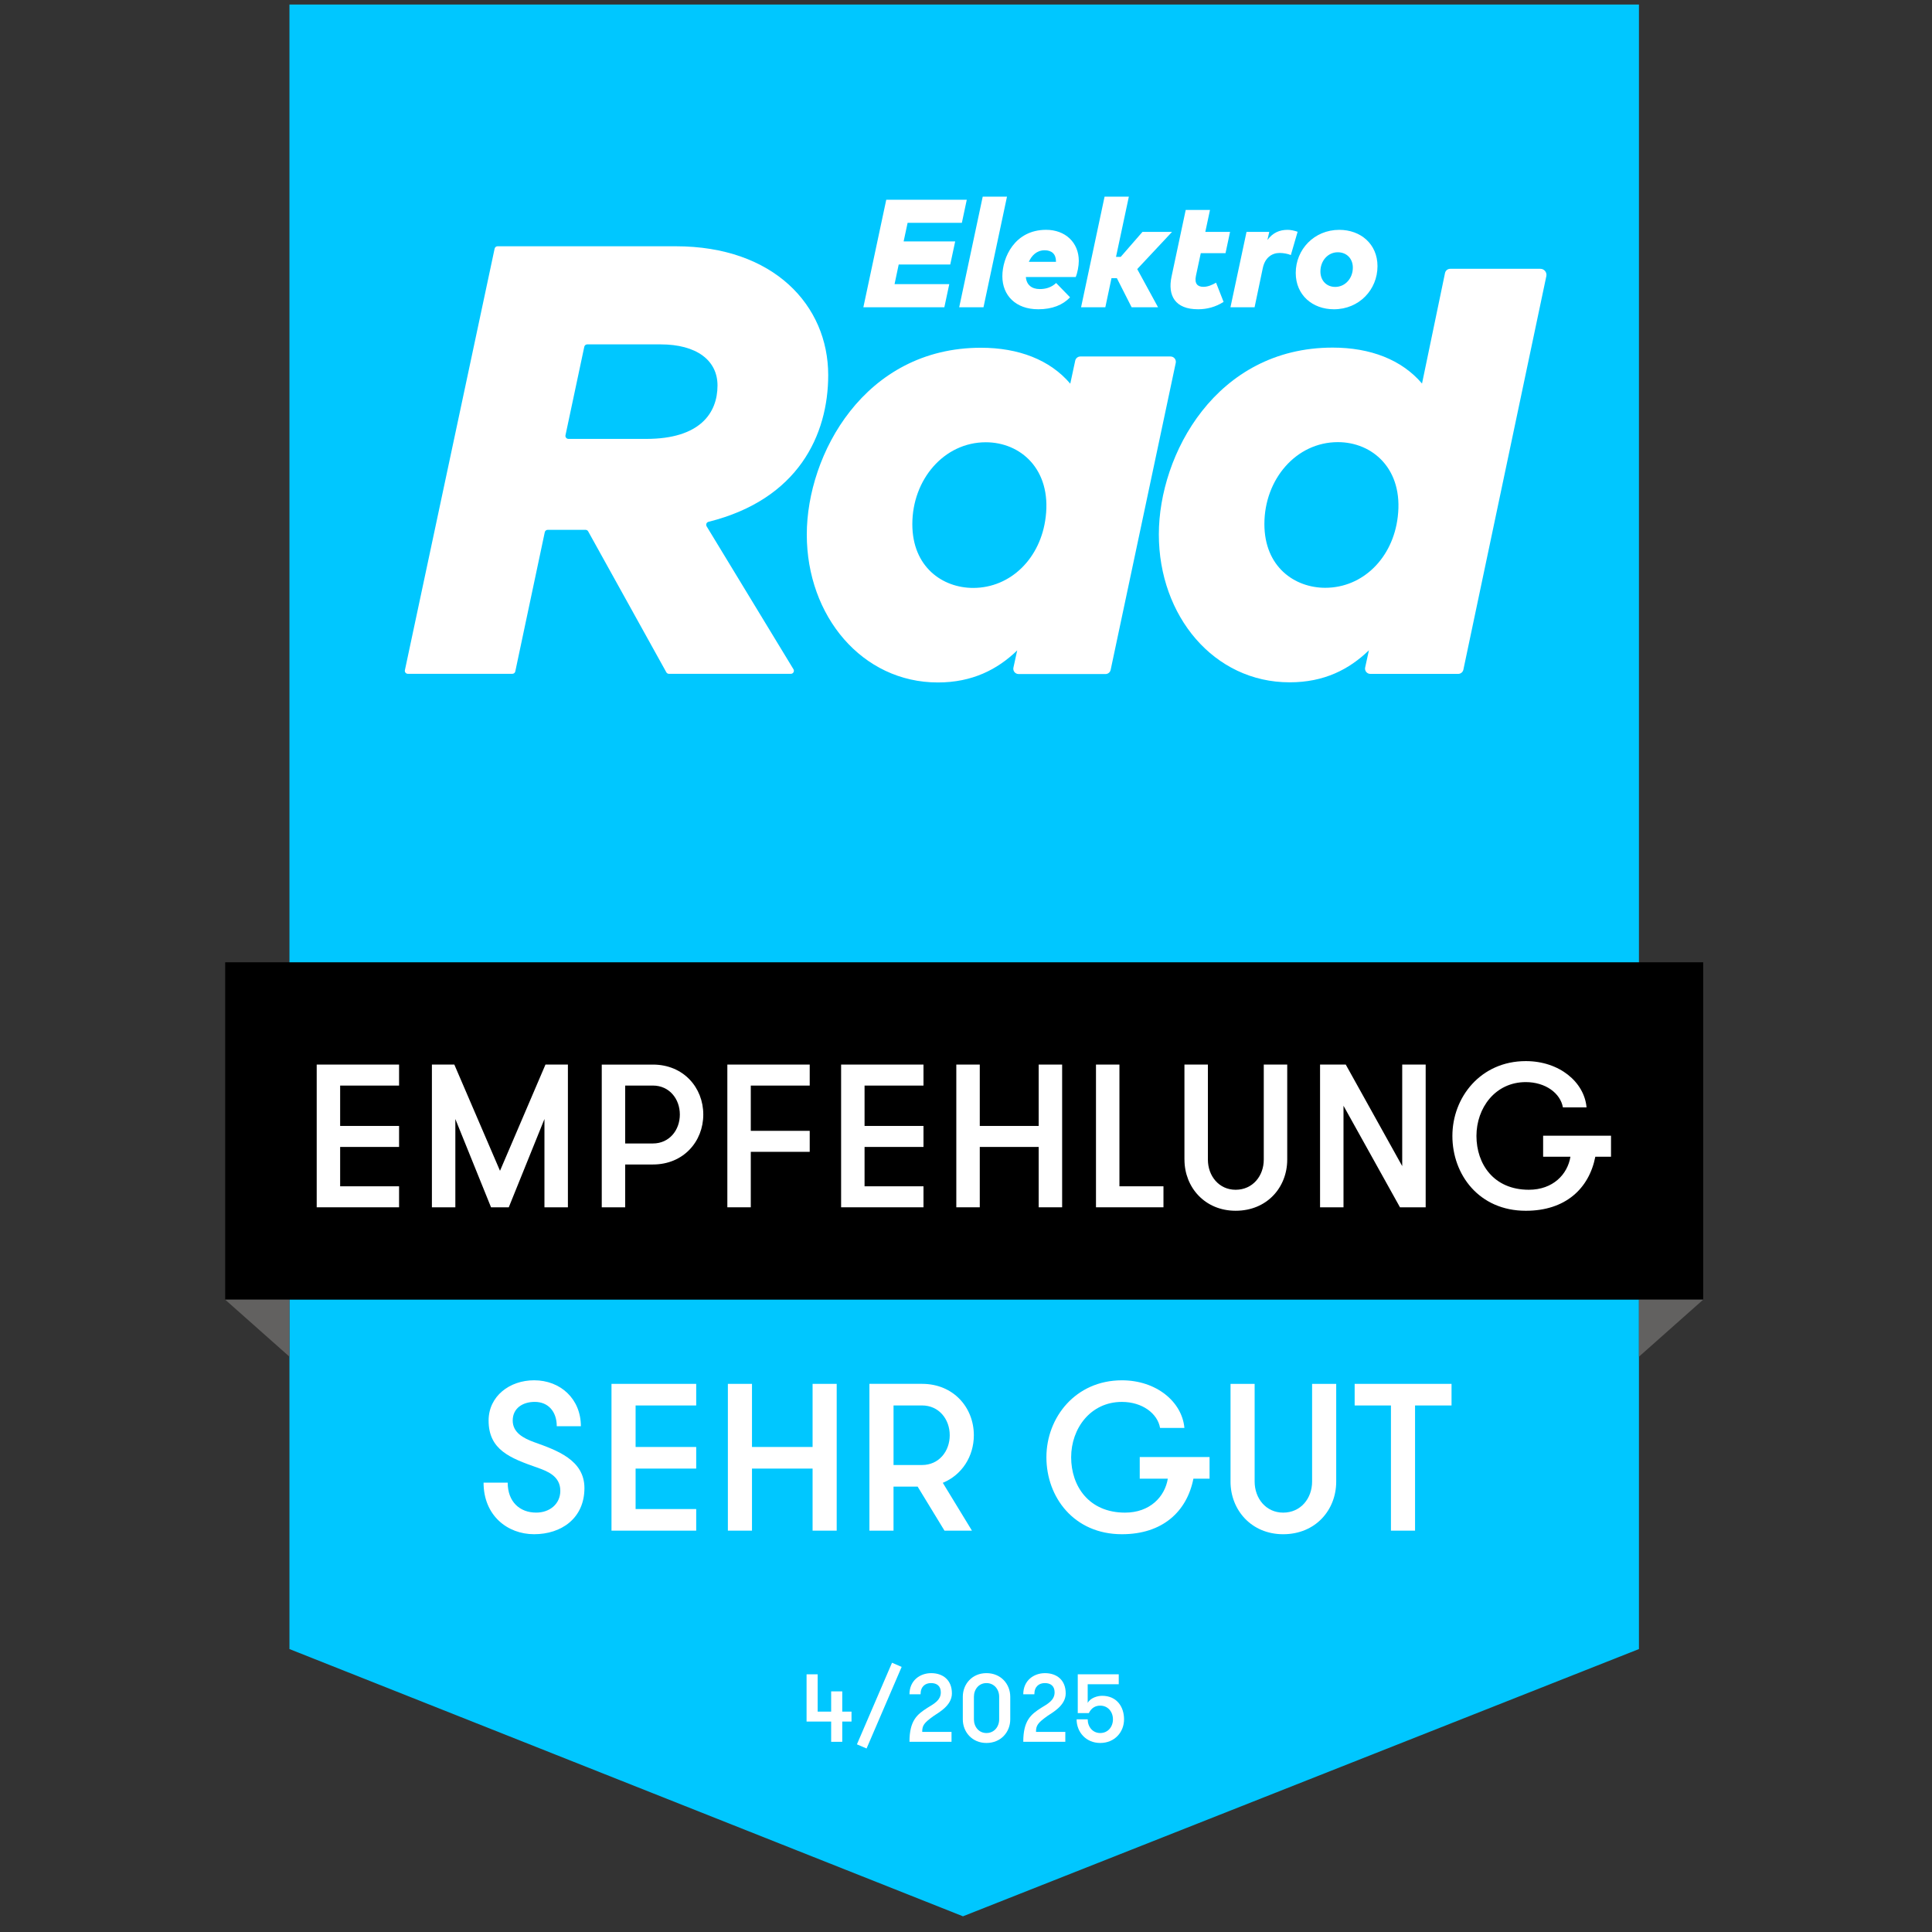
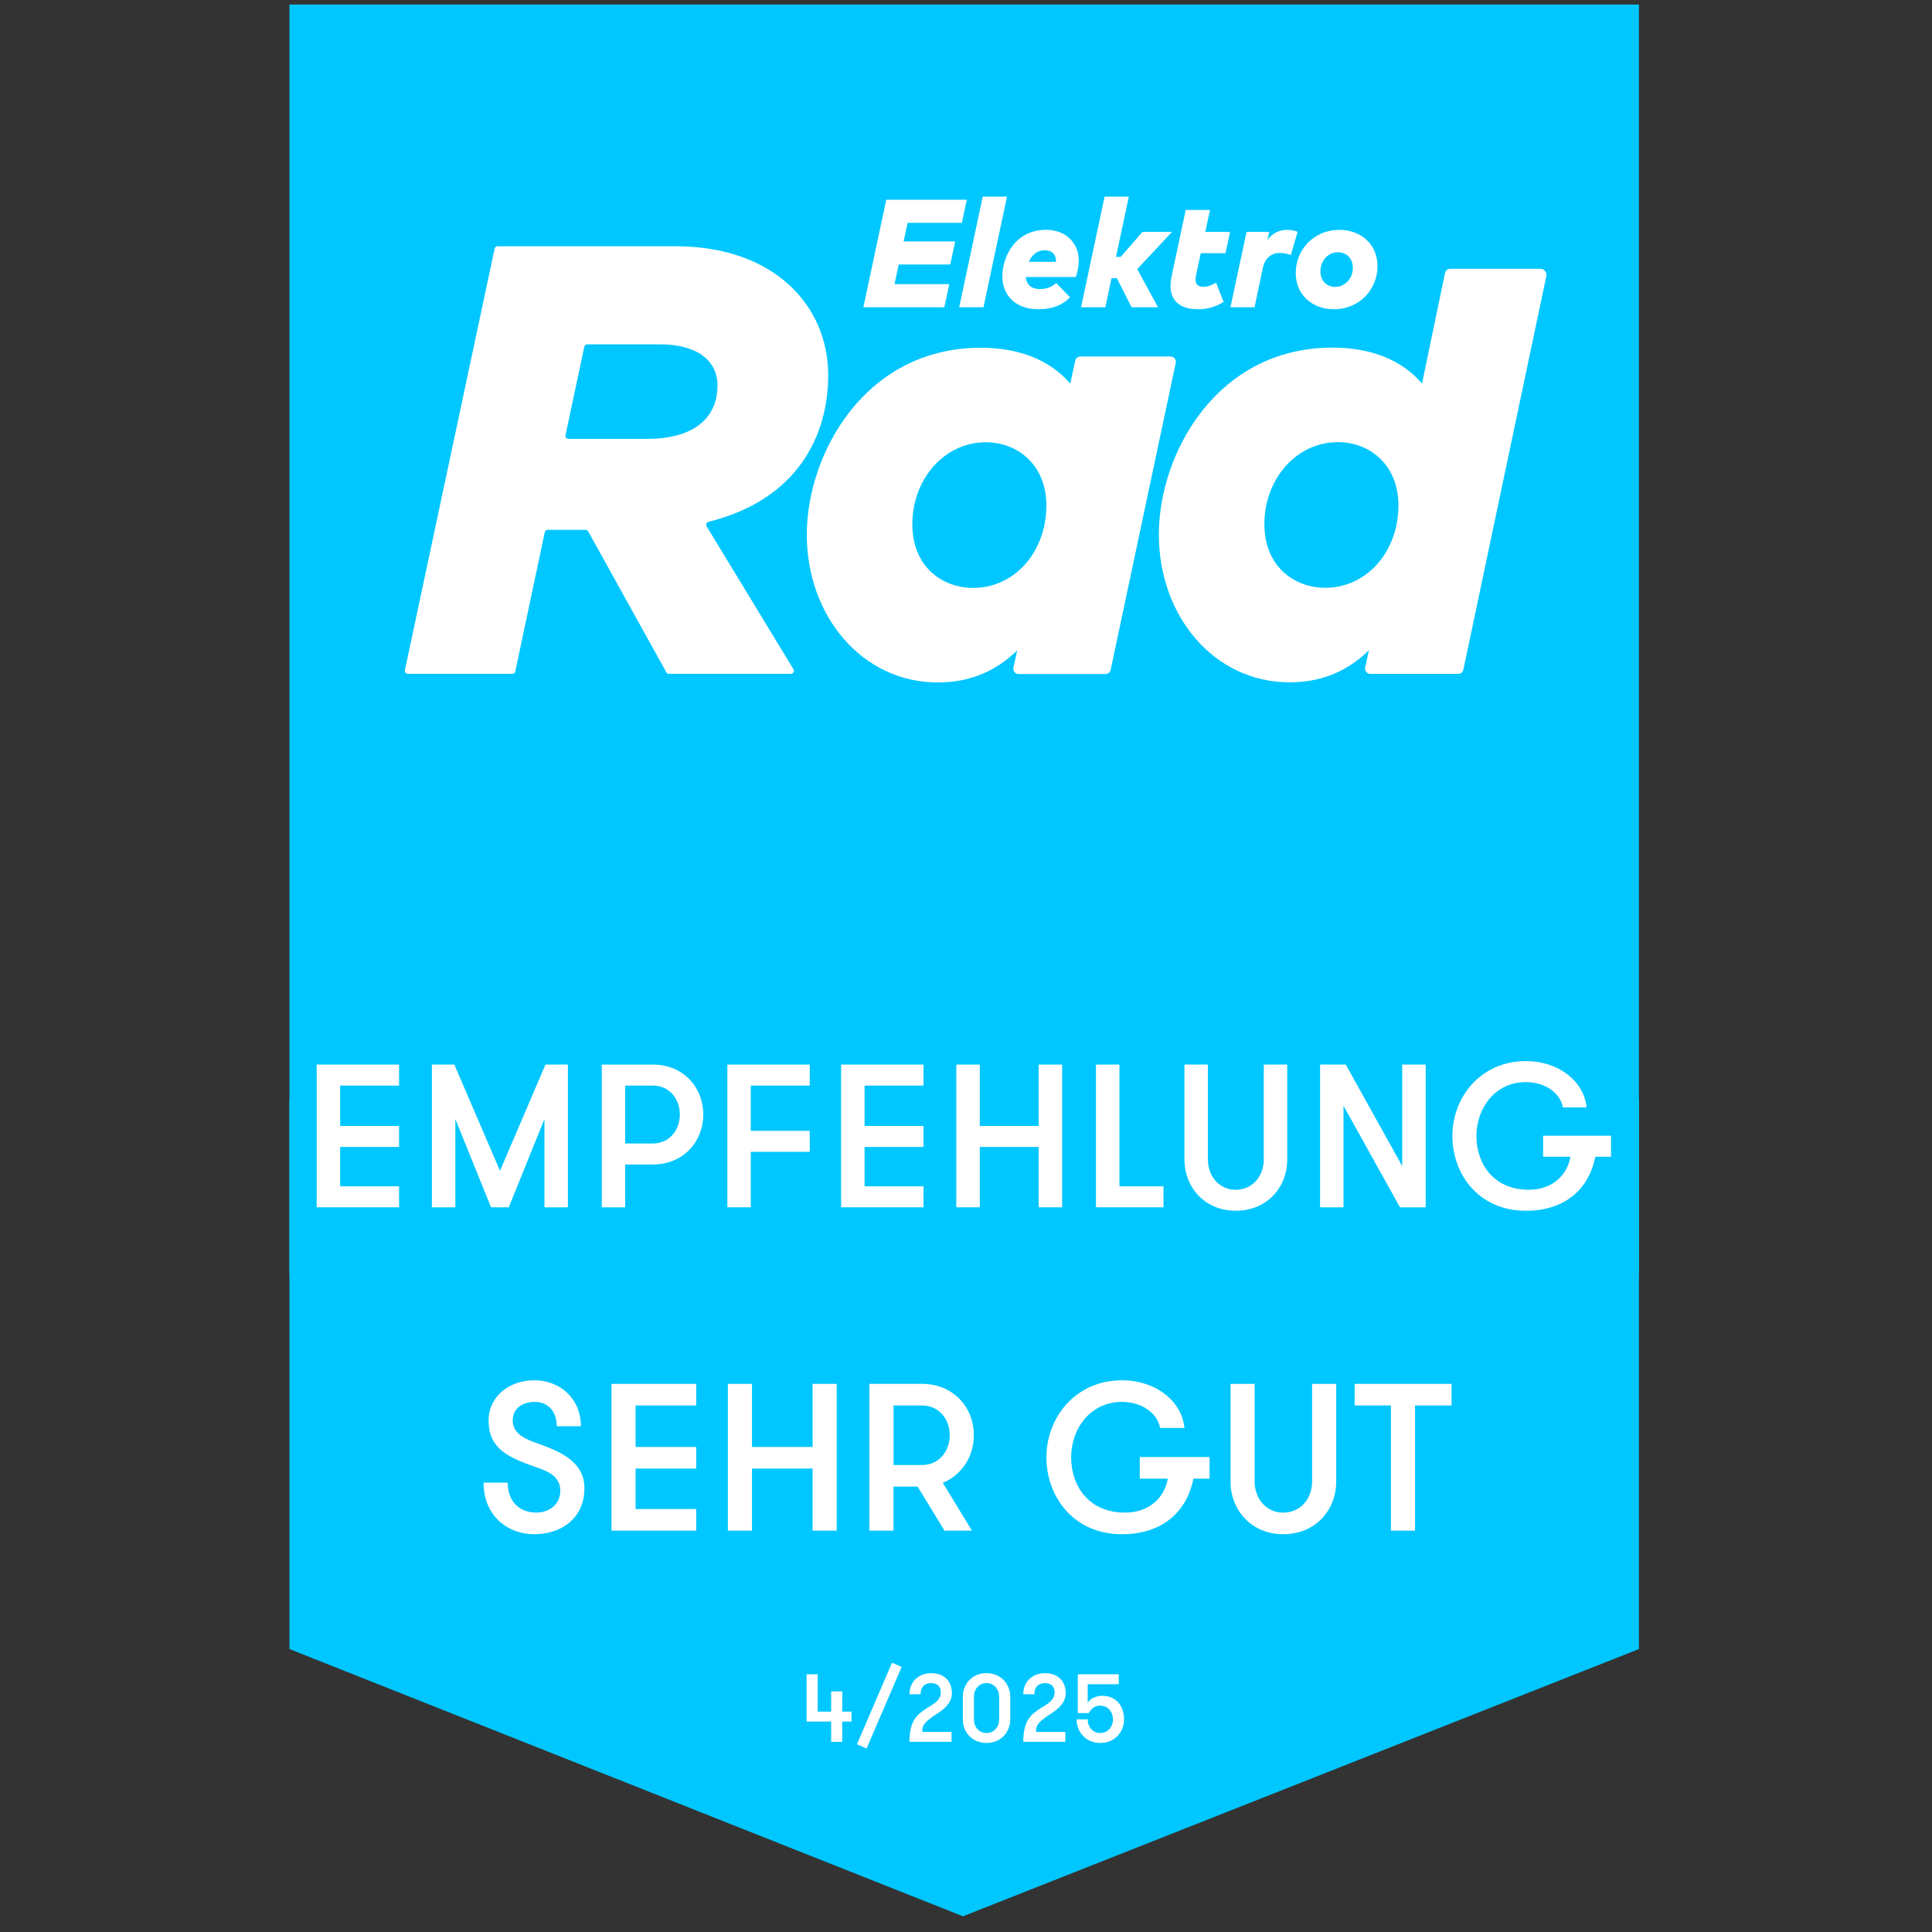
<svg xmlns="http://www.w3.org/2000/svg" id="Ebene_2" version="1.1" viewBox="0 0 150 150">
  <rect x="0" y="0" width="150" height="150" fill="#333333" stroke="none" />
  <defs>
    <style>
      .st0 {
        fill: none;
      }

      .st1 {
        clip-path: url(#clippath-1);
      }

      .st2 {
        clip-path: url(#clippath-2);
      }

      .st3 {
        fill: #fff;
      }

      .st4 {
        fill: #626160;
      }

      .st5 {
        fill: #00c7ff;
      }

      .st6 {
        clip-path: url(#clippath);
      }
    </style>
    <clipPath id="clippath">
      <rect class="st0" x="17.483" y=".351" width="114.753" height="148.43" />
    </clipPath>
    <clipPath id="clippath-1">
-       <rect class="st0" x="17.483" y=".351" width="114.753" height="148.43" />
-     </clipPath>
+       </clipPath>
    <clipPath id="clippath-2">
      <rect class="st0" x="17.483" y=".351" width="114.753" height="148.43" />
    </clipPath>
  </defs>
  <g class="st6">
    <rect class="st5" x="22.473" y=".351" width="104.774" height="98.538" />
    <polygon class="st5" points="127.247 128.032 74.765 148.781 22.473 128.032 22.473 85.453 127.247 85.453 127.247 128.032" />
  </g>
  <g class="st1">
    <rect x="17.483" y="74.711" width="114.753" height="26.194" />
-     <polygon class="st4" points="17.483 100.905 22.473 105.333 22.473 100.905 17.483 100.905" />
    <polygon class="st4" points="132.236 100.905 127.247 105.333 127.247 100.905 132.236 100.905" />
  </g>
  <g class="st2">
    <path class="st3" d="M37.544,115.111c0,2.556,1.856,4.005,3.924,4.005,2.116,0,3.907-1.237,3.907-3.582,0-2.182-2.133-2.931-3.907-3.566-.847-.309-1.661-.749-1.661-1.677,0-.961.781-1.449,1.71-1.449,1.058,0,1.71.765,1.71,1.889h1.872c0-2.116-1.579-3.566-3.631-3.566-1.905,0-3.533,1.237-3.533,3.126,0,2.279,1.677,2.914,3.761,3.647.781.277,1.807.651,1.807,1.807,0,1.026-.83,1.693-1.872,1.693-1.286,0-2.214-.847-2.214-2.328h-1.872Z" />
    <polygon class="st3" points="54.053 109.12 54.053 107.443 47.476 107.443 47.476 118.839 54.053 118.839 54.053 117.162 49.348 117.162 49.348 114.02 54.053 114.02 54.053 112.343 49.348 112.343 49.348 109.12 54.053 109.12" />
    <polygon class="st3" points="63.089 118.839 64.961 118.839 64.961 107.443 63.089 107.443 63.089 112.343 58.384 112.343 58.384 107.443 56.512 107.443 56.512 118.839 58.384 118.839 58.384 114.02 63.089 114.02 63.089 118.839" />
    <path class="st3" d="M71.588,113.743h-2.214v-4.624h2.214c1.302,0,2.149,1.058,2.149,2.312s-.847,2.312-2.149,2.312ZM67.501,118.839h1.872v-3.419h1.872l2.084,3.419h2.133l-2.263-3.712c1.498-.619,2.41-2.068,2.41-3.696,0-2.149-1.579-3.989-4.021-3.989h-4.087v11.397Z" />
    <path class="st3" d="M88.487,114.802h2.182c-.228,1.4-1.384,2.638-3.321,2.638-2.817,0-4.184-2.068-4.184-4.298s1.498-4.298,3.94-4.298c1.579,0,2.768.895,2.963,2.019h1.889c-.179-2.019-2.165-3.696-4.852-3.696-3.598,0-5.861,2.882-5.861,5.975s2.133,5.975,5.861,5.975c3.159,0,5.047-1.758,5.552-4.314h1.254v-1.677h-5.421v1.677Z" />
    <path class="st3" d="M95.537,115.03c0,2.214,1.628,4.087,4.087,4.087,2.507,0,4.119-1.872,4.119-4.087v-7.587h-1.872v7.587c0,1.302-.879,2.41-2.247,2.41-1.335,0-2.214-1.107-2.214-2.41v-7.587h-1.872v7.587Z" />
    <polygon class="st3" points="107.992 118.839 109.864 118.839 109.864 109.12 112.697 109.12 112.697 107.443 105.175 107.443 105.175 109.12 107.992 109.12 107.992 118.839" />
    <path class="st3" d="M108.521,40.132c-.377,3.192-2.715,5.504-5.63,5.504-2.362,0-4.724-1.609-4.724-4.951,0-3.469,2.463-6.358,5.705-6.358,2.689,0,5.102,2.086,4.649,5.805M119.597,20.87h-7.003c-.194,0-.362.135-.403.324l-1.786,8.584c-1.584-1.86-4.021-2.79-6.937-2.79-9.048,0-13.496,8.294-13.496,14.501,0,6.334,4.273,11.486,10.153,11.486,2.689,0,4.625-1.005,6.158-2.488l-.293,1.334c-.056.257.139.5.403.5h6.82c.194,0,.362-.136.403-.326l6.441-30.556c.062-.293-.161-.569-.461-.569" />
    <path class="st3" d="M81.187,40.142c-.377,3.192-2.714,5.504-5.63,5.504-2.362,0-4.724-1.608-4.724-4.951,0-3.468,2.463-6.358,5.705-6.358,2.689,0,5.102,2.086,4.65,5.806M90.882,27.677h-7c-.195,0-.362.136-.403.326l-.383,1.785c-1.583-1.859-4.021-2.789-6.936-2.789-9.047,0-13.521,8.294-13.521,14.502,0,6.333,4.298,11.485,10.179,11.485,2.664,0,4.624-1.006,6.157-2.488l-.293,1.335c-.056.257.14.5.403.5h6.744c.195,0,.363-.136.403-.327l5.053-23.831c.054-.256-.141-.497-.403-.497" />
    <path class="st3" d="M50.178,34.075h-6.045c-.149,0-.26-.137-.229-.282l1.46-6.871c.023-.108.118-.185.228-.185h5.692c2.789,0,4.423,1.232,4.423,3.192,0,2.136-1.357,4.147-5.529,4.147M54.863,40.862c-.081-.134-.009-.309.143-.348,6.978-1.739,9.296-6.756,9.296-11.391,0-5.404-4.222-10.003-11.837-10.003h-13.835c-.11,0-.205.077-.228.185l-6.966,32.728c-.031.145.08.282.228.282h8.115c.11,0,.205-.077.228-.185l2.289-10.809c.023-.108.118-.185.229-.185h2.936c.085,0,.163.046.205.12l6.067,10.939c.041.074.119.121.204.121h9.467l-0-.001c.182,0,.294-.199.2-.355l-6.742-11.098Z" />
    <polygon class="st3" points="73.701 22.061 69.453 22.061 69.775 20.534 73.778 20.534 74.16 18.745 70.157 18.745 70.467 17.301 74.679 17.301 75.061 15.506 68.809 15.506 67.031 23.857 73.319 23.857 73.701 22.061" />
    <polygon class="st3" points="76.358 23.857 78.183 15.267 76.298 15.267 74.472 23.857 76.358 23.857" />
    <path class="st3" d="M81.109,19.431c.537,0,.877.286.877.865v.03h-2.106c.215-.477.603-.895,1.229-.895M80.602,24.012c1.085,0,1.915-.328,2.476-.931l-1.08-1.109c-.388.364-.835.471-1.271.471-.62,0-1.032-.322-1.079-.937h3.871c.132-.304.239-.859.239-1.247,0-1.444-1.062-2.416-2.535-2.416-2.451,0-3.4,2.159-3.4,3.603,0,1.485,1.032,2.565,2.78,2.565" />
    <polygon class="st3" points="86.296 21.596 86.713 21.596 87.859 23.857 89.911 23.857 88.294 20.892 90.996 18.005 88.7 18.005 87.012 19.944 86.647 19.944 87.644 15.267 85.759 15.267 83.934 23.857 85.818 23.857 86.296 21.596" />
    <path class="st3" d="M93.007,24.012c.704,0,1.378-.179,1.992-.573l-.584-1.491c-.31.179-.65.322-.978.322-.466,0-.71-.251-.585-.853l.376-1.76h1.921l.352-1.652h-1.921l.364-1.706h-1.885l-1.098,5.165c-.322,1.497.286,2.547,2.046,2.547" />
    <path class="st3" d="M98.045,20.809c.167-.799.698-1.169,1.306-1.169.292,0,.62.06.871.161l.525-1.807c-.263-.09-.525-.149-.781-.149-.62,0-1.145.221-1.563.787l.143-.626h-1.766l-1.247,5.851h1.873l.638-3.048Z" />
    <path class="st3" d="M103.865,19.586c.686,0,1.169.489,1.169,1.193,0,.841-.602,1.497-1.366,1.497-.68,0-1.151-.495-1.151-1.199,0-.841.591-1.491,1.348-1.491M103.566,24.012c1.957,0,3.382-1.521,3.382-3.346,0-1.724-1.312-2.821-2.965-2.821-1.956,0-3.382,1.527-3.382,3.346,0,1.73,1.312,2.821,2.964,2.821" />
  </g>
  <polygon class="st3" points="30.984 84.284 30.984 82.653 24.589 82.653 24.589 93.734 30.984 93.734 30.984 92.104 26.409 92.104 26.409 89.049 30.984 89.049 30.984 87.418 26.409 87.418 26.409 84.284 30.984 84.284" />
  <polygon class="st3" points="44.092 82.653 42.35 82.653 38.82 90.901 35.274 82.653 33.533 82.653 33.533 93.734 35.353 93.734 35.353 86.88 38.124 93.734 39.501 93.734 42.271 86.88 42.271 93.734 44.092 93.734 44.092 82.653" />
  <path class="st3" d="M50.693,88.779h-2.153v-4.496h2.153c1.266,0,2.09,1.029,2.09,2.248s-.823,2.248-2.09,2.248ZM46.719,93.734h1.821v-3.324h2.153c2.374,0,3.91-1.789,3.91-3.878s-1.536-3.878-3.91-3.878h-3.973v11.081Z" />
  <polygon class="st3" points="62.866 84.284 62.866 82.653 56.471 82.653 56.471 93.734 58.291 93.734 58.291 89.428 62.866 89.428 62.866 87.798 58.291 87.798 58.291 84.284 62.866 84.284" />
  <polygon class="st3" points="71.699 84.284 71.699 82.653 65.304 82.653 65.304 93.734 71.699 93.734 71.699 92.104 67.124 92.104 67.124 89.049 71.699 89.049 71.699 87.418 67.124 87.418 67.124 84.284 71.699 84.284" />
  <polygon class="st3" points="80.643 93.734 82.464 93.734 82.464 82.653 80.643 82.653 80.643 87.418 76.069 87.418 76.069 82.653 74.248 82.653 74.248 93.734 76.069 93.734 76.069 89.049 80.643 89.049 80.643 93.734" />
  <polygon class="st3" points="86.912 92.104 86.912 82.653 85.092 82.653 85.092 93.734 90.331 93.734 90.331 92.104 86.912 92.104" />
  <path class="st3" d="M91.962,90.03c0,2.153,1.583,3.973,3.973,3.973,2.438,0,4.005-1.821,4.005-3.973v-7.377h-1.821v7.377c0,1.266-.855,2.343-2.185,2.343-1.298,0-2.153-1.076-2.153-2.343v-7.377h-1.821v7.377Z" />
  <polygon class="st3" points="104.484 82.653 102.489 82.653 102.489 93.734 104.309 93.734 104.309 85.851 108.694 93.734 110.689 93.734 110.689 82.653 108.868 82.653 108.868 90.537 104.484 82.653" />
  <path class="st3" d="M119.807,89.808h2.121c-.222,1.361-1.346,2.564-3.229,2.564-2.739,0-4.068-2.01-4.068-4.179s1.456-4.179,3.831-4.179c1.536,0,2.691.871,2.881,1.963h1.836c-.174-1.963-2.105-3.593-4.717-3.593-3.498,0-5.699,2.802-5.699,5.81s2.074,5.81,5.699,5.81c3.071,0,4.907-1.71,5.398-4.195h1.219v-1.631h-5.271v1.631Z" />
  <polygon class="st3" points="64.531 135.234 65.392 135.234 65.392 133.661 66.111 133.661 66.111 132.89 65.392 132.89 65.392 131.318 64.531 131.318 64.531 132.89 63.483 132.89 63.483 129.993 62.622 129.993 62.622 133.661 64.531 133.661 64.531 135.234" />
  <rect class="st3" x="64.819" y="132.015" width="6.896" height=".815" transform="translate(-80.352 142.827) rotate(-66.732)" />
  <path class="st3" d="M70.611,135.234h3.265v-.771h-2.276c0-.502.135-.696.898-1.243.337-.24,1.408-.779,1.408-1.745,0-1.048-.704-1.572-1.61-1.572-.876,0-1.685.577-1.685,1.64h.861c0-.607.367-.869.816-.869.427,0,.756.21.756.719,0,.636-.577.913-1.033,1.198-.801.509-1.4.981-1.4,2.643Z" />
  <path class="st3" d="M77.575,133.489c0,.577-.389,1.063-.988,1.063-.592,0-.973-.487-.973-1.063v-1.752c0-.577.382-1.063.973-1.063.599,0,.988.487.988,1.063v1.752ZM74.752,133.489c0,.988.726,1.835,1.835,1.835,1.123,0,1.849-.846,1.849-1.835v-1.752c0-.988-.726-1.835-1.849-1.835-1.108,0-1.835.846-1.835,1.835v1.752Z" />
  <path class="st3" d="M79.446,135.234h3.265v-.771h-2.276c0-.502.135-.696.898-1.243.337-.24,1.408-.779,1.408-1.745,0-1.048-.704-1.572-1.61-1.572-.876,0-1.685.577-1.685,1.64h.861c0-.607.367-.869.816-.869.427,0,.756.21.756.719,0,.636-.577.913-1.033,1.198-.801.509-1.4.981-1.4,2.643Z" />
  <path class="st3" d="M83.677,133.003h.861c.195-.397.502-.577.883-.577.607,0,.988.487.988,1.063s-.382,1.063-.988,1.063c-.592,0-.973-.487-.973-1.063h-.861c0,.988.726,1.835,1.835,1.835,1.123,0,1.849-.846,1.849-1.835s-.577-1.827-1.7-1.827c-.352,0-.906.15-1.123.554v-1.453h2.411v-.771h-3.182v3.01Z" />
</svg>